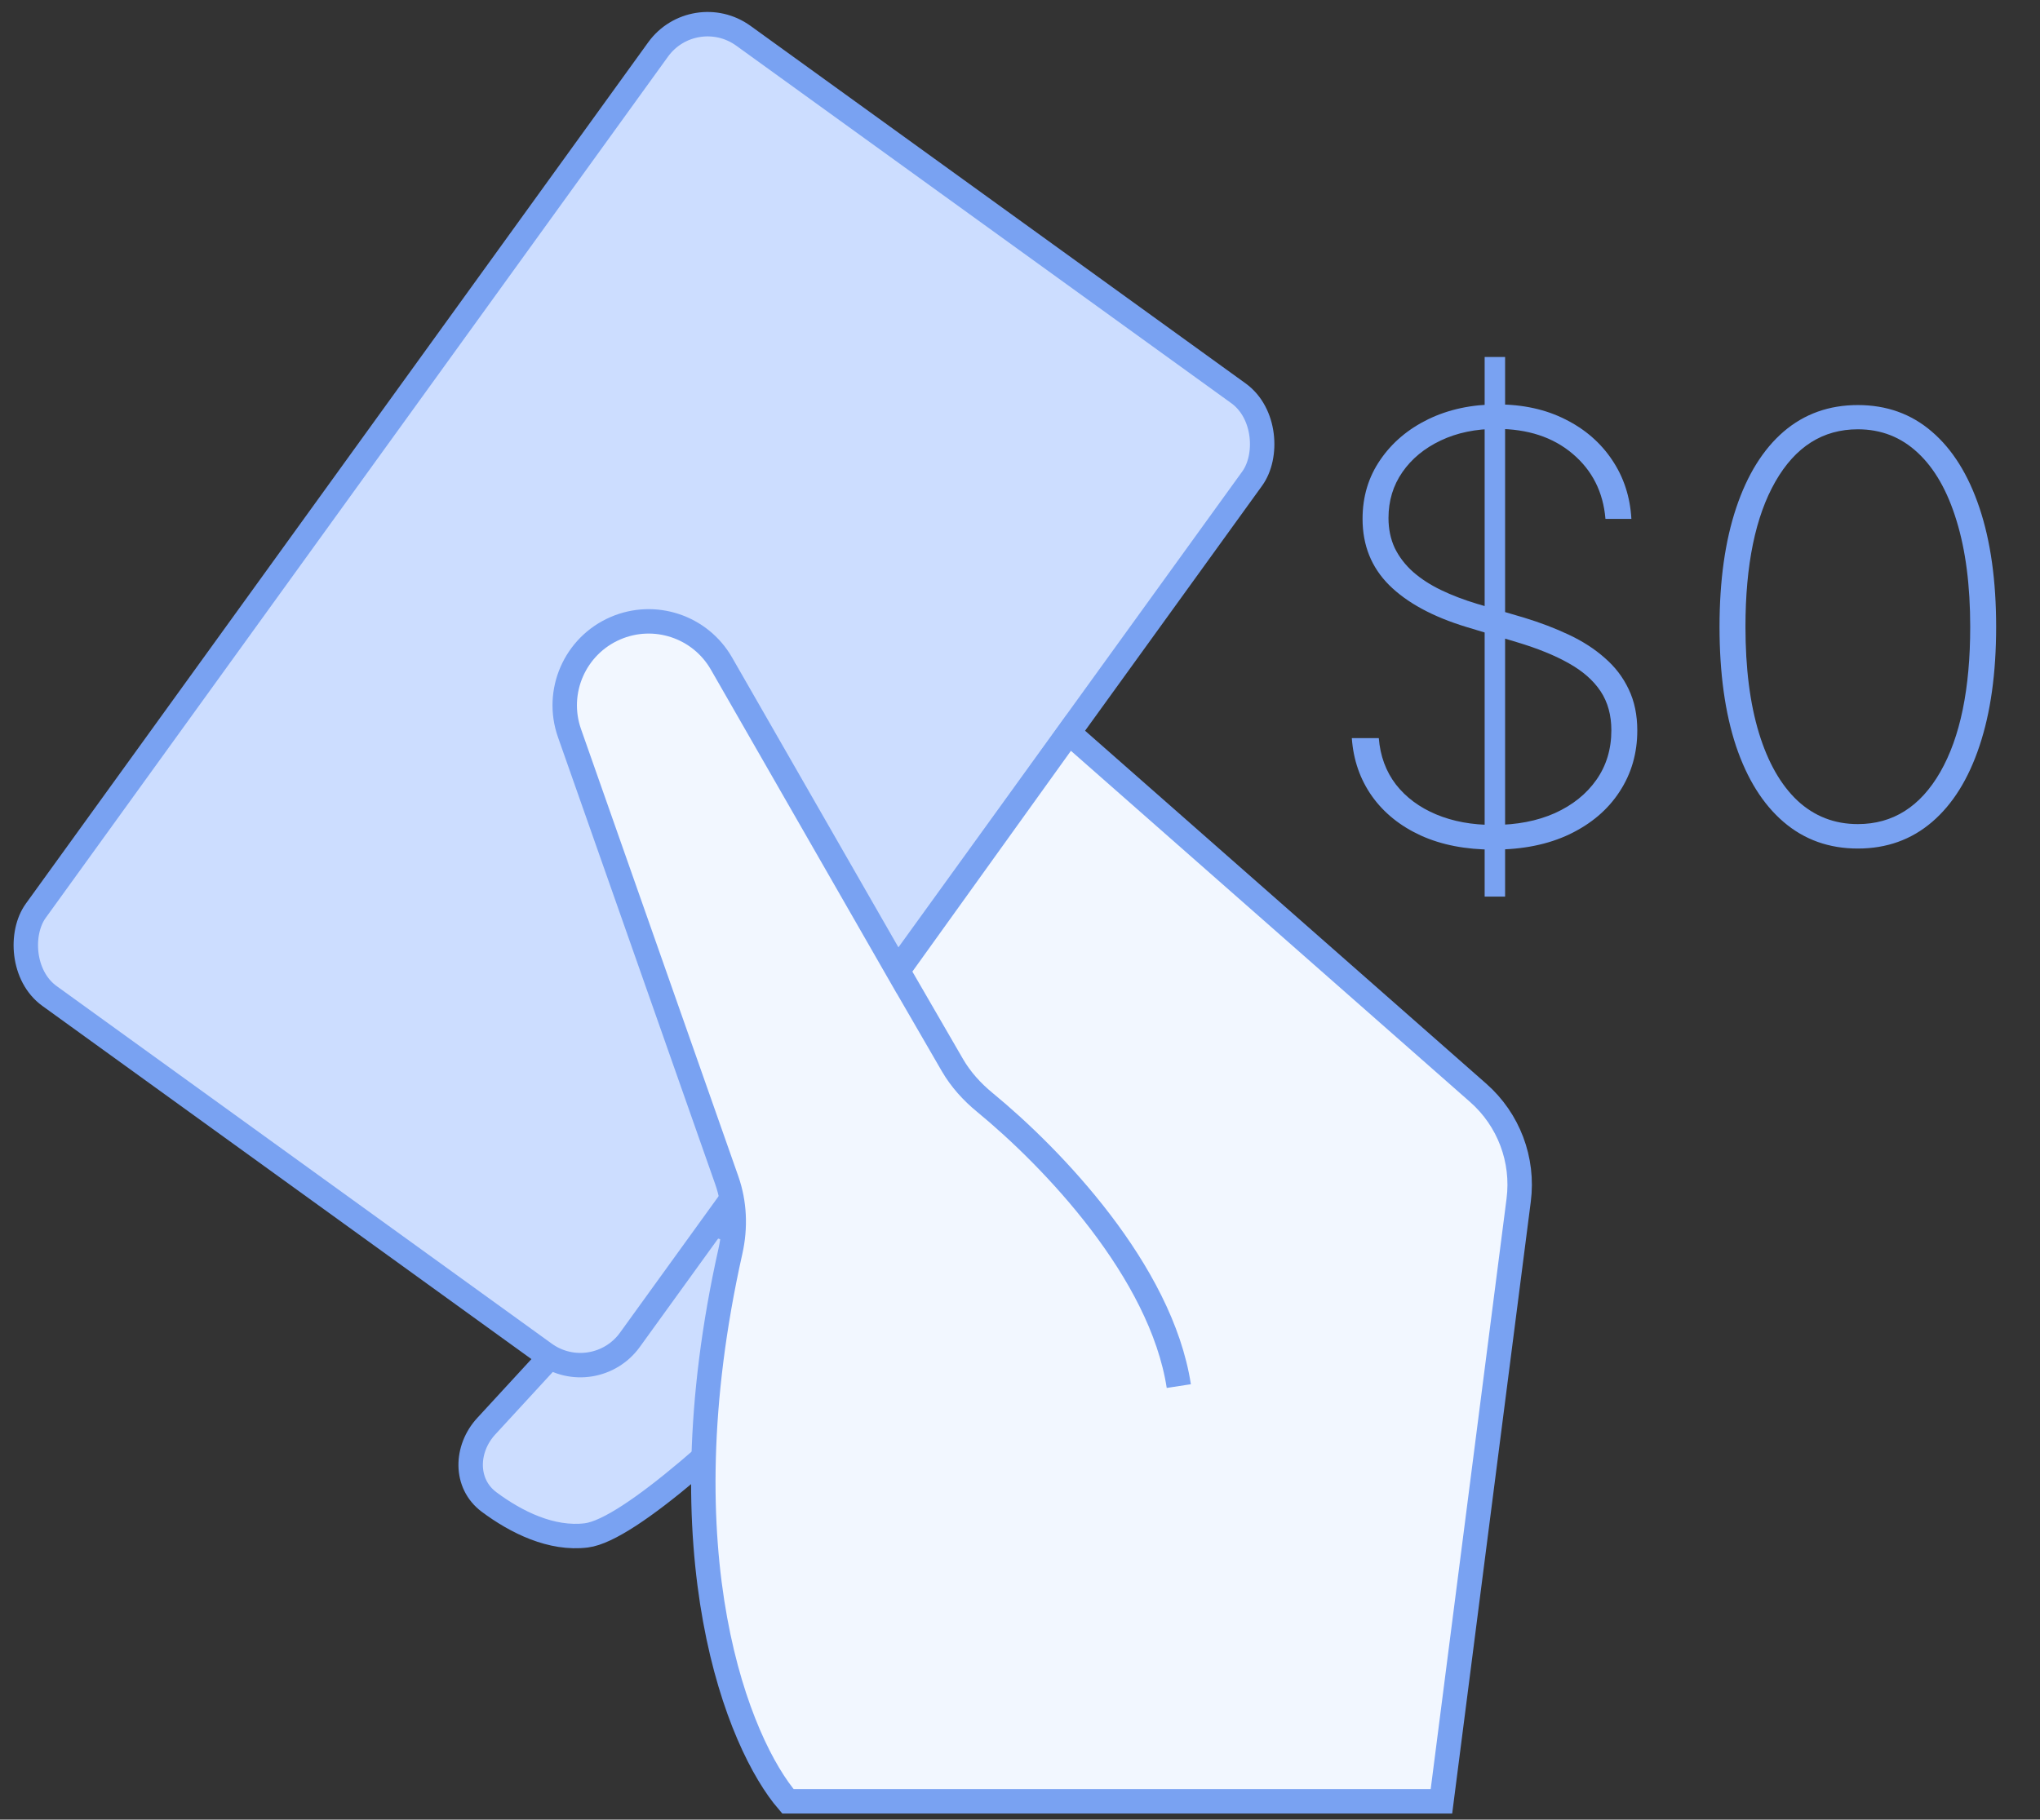
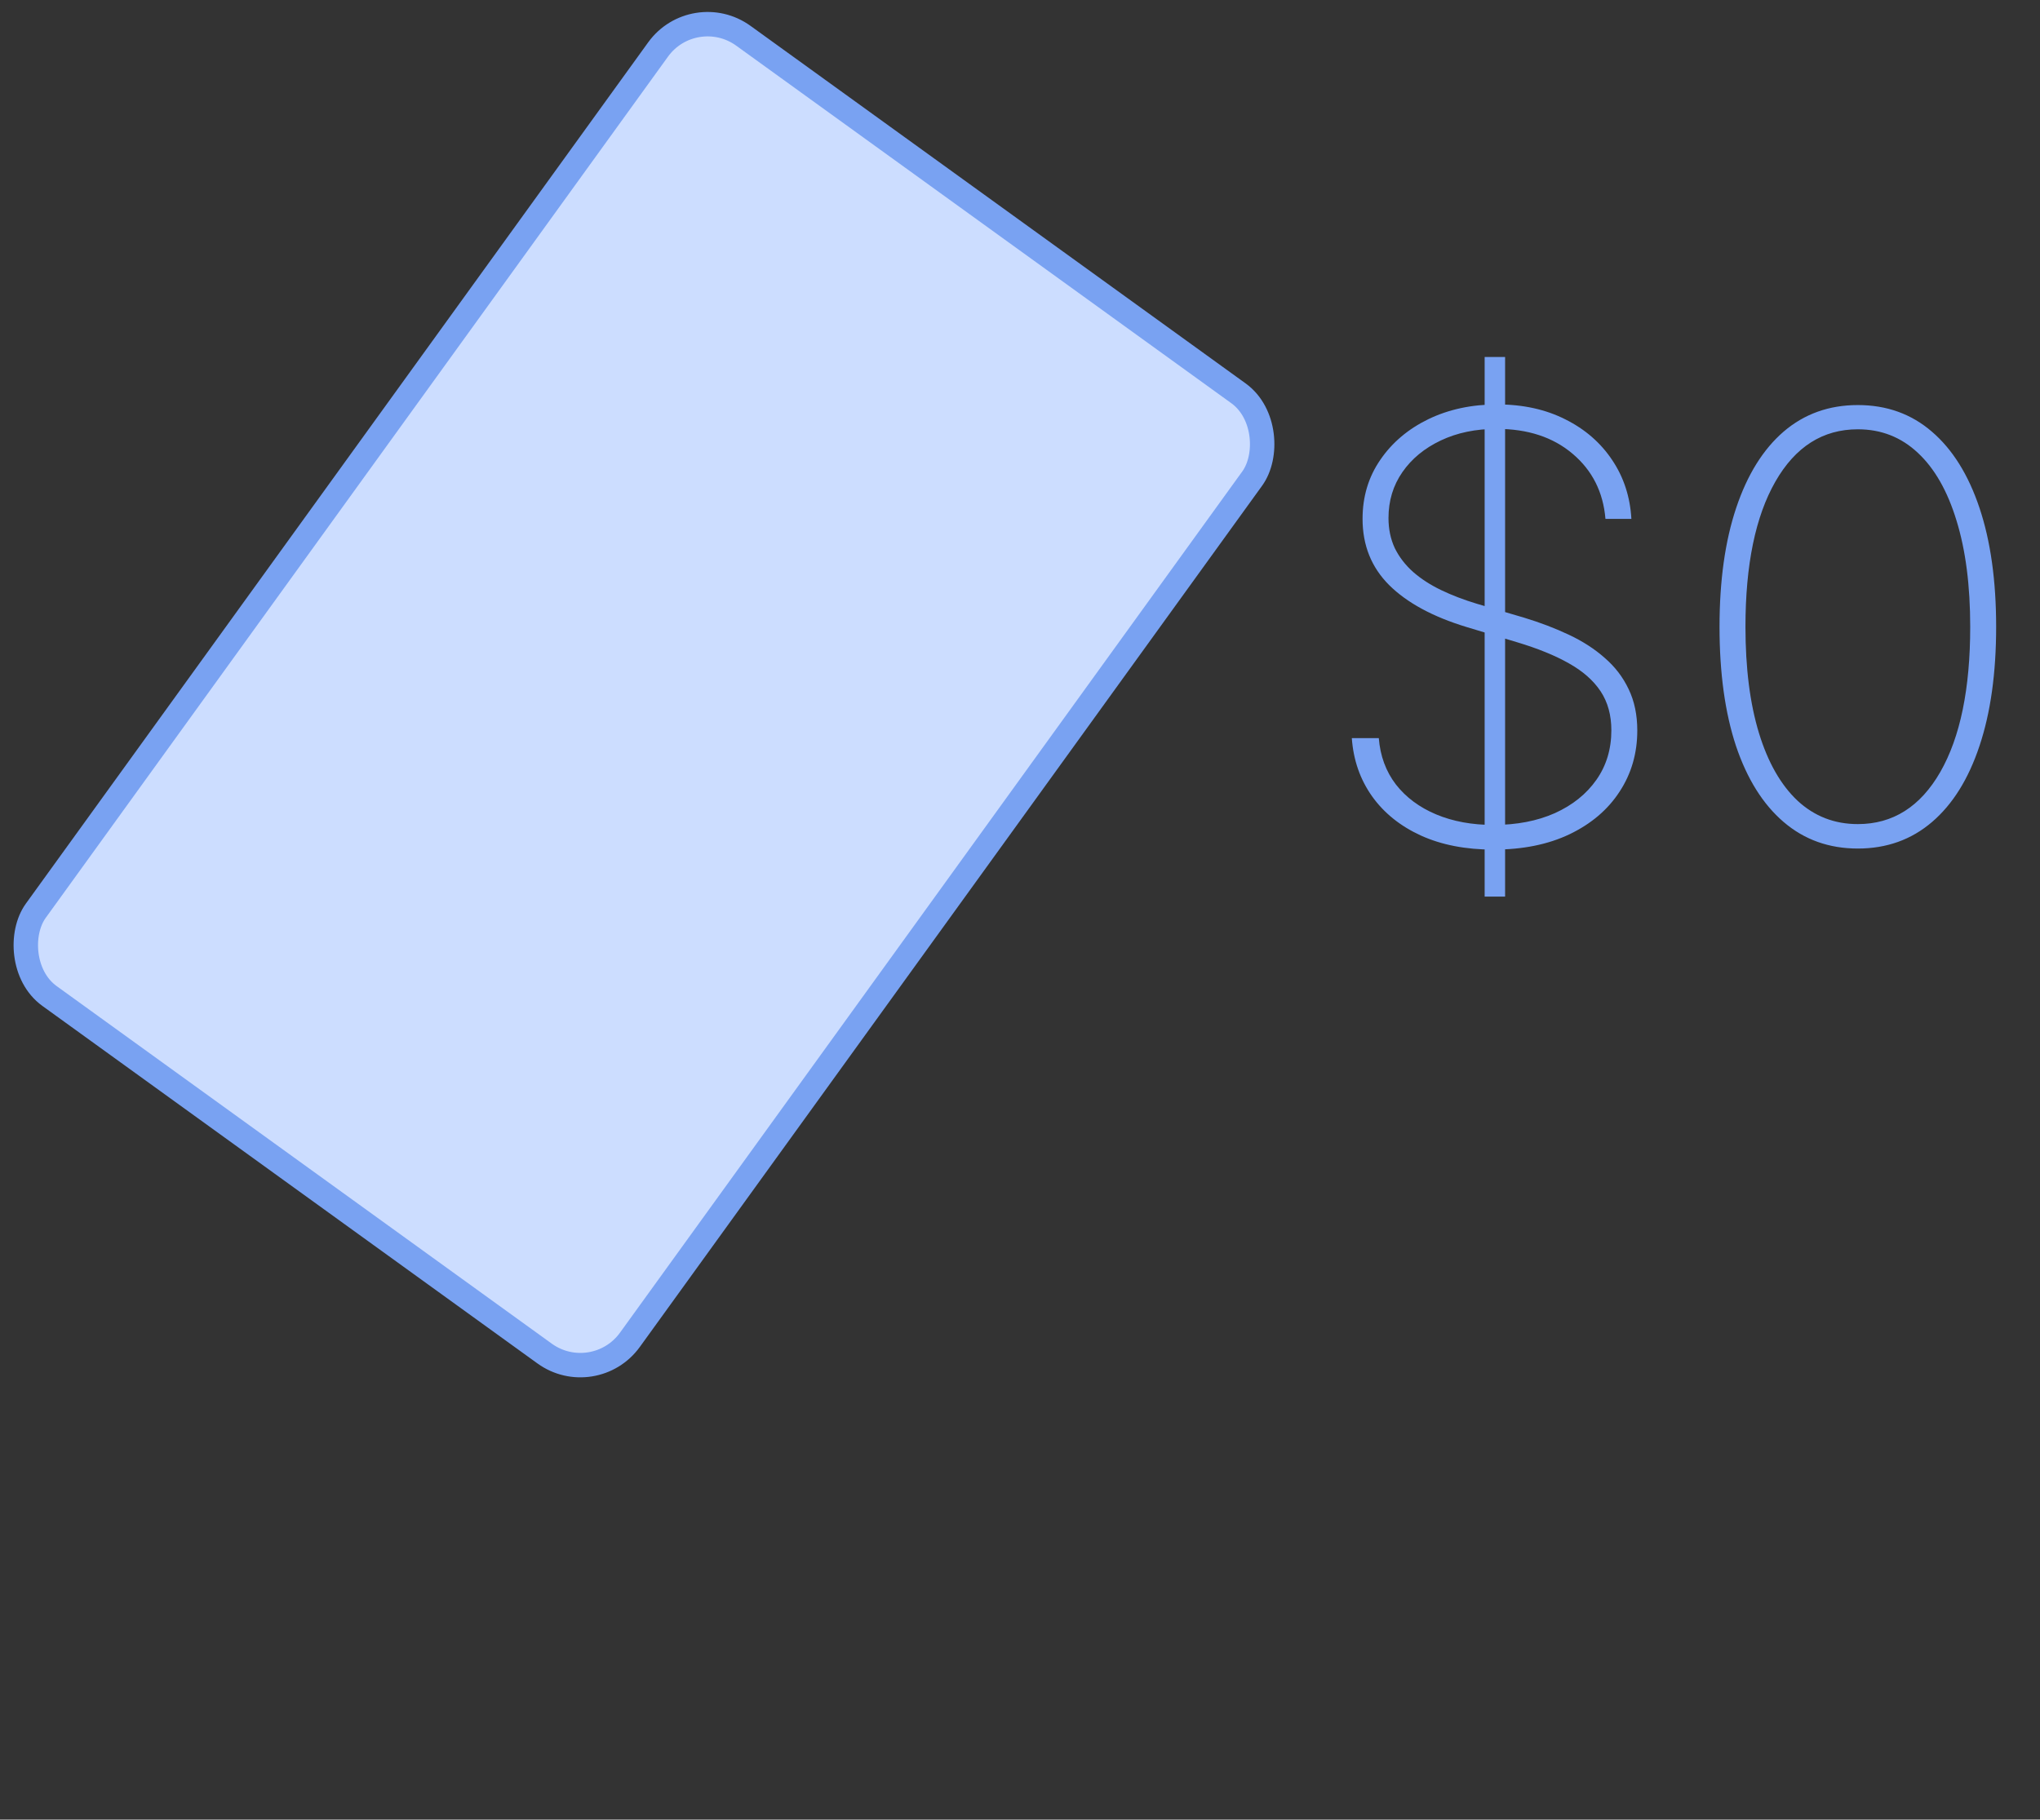
<svg xmlns="http://www.w3.org/2000/svg" width="167" height="149" viewBox="0 0 167 149" fill="none">
  <rect x="0" y="0" width="167" height="149" fill="#333333" stroke="none" />
  <path d="M121.537 73.419V29.233H123.211V73.419H121.537ZM131.427 42.488C131.243 40.291 130.345 38.513 128.735 37.155C127.135 35.797 125.064 35.118 122.521 35.118C120.806 35.118 119.282 35.435 117.947 36.068C116.612 36.7 115.565 37.563 114.806 38.657C114.046 39.75 113.666 41.004 113.666 42.419C113.666 43.328 113.839 44.151 114.184 44.888C114.541 45.612 115.041 46.263 115.686 46.838C116.33 47.402 117.095 47.897 117.981 48.322C118.867 48.748 119.846 49.122 120.916 49.444L124.782 50.583C126.105 50.986 127.325 51.452 128.441 51.981C129.569 52.511 130.547 53.144 131.375 53.88C132.215 54.605 132.865 55.456 133.326 56.435C133.798 57.413 134.033 58.54 134.033 59.818C134.033 61.682 133.55 63.35 132.584 64.823C131.628 66.296 130.265 67.458 128.493 68.31C126.732 69.15 124.655 69.57 122.262 69.57C119.984 69.57 117.999 69.184 116.307 68.413C114.627 67.642 113.298 66.572 112.32 65.203C111.342 63.822 110.79 62.234 110.663 60.439H112.872C112.988 61.9 113.454 63.166 114.271 64.236C115.099 65.295 116.198 66.112 117.567 66.687C118.937 67.263 120.501 67.55 122.262 67.55C124.161 67.55 125.835 67.228 127.285 66.584C128.735 65.928 129.868 65.019 130.685 63.856C131.502 62.694 131.91 61.342 131.91 59.8C131.91 58.558 131.617 57.493 131.03 56.607C130.443 55.721 129.575 54.956 128.424 54.312C127.285 53.667 125.869 53.092 124.178 52.586L120.053 51.343C117.291 50.503 115.18 49.358 113.718 47.908C112.268 46.458 111.543 44.652 111.543 42.488C111.543 40.67 112.027 39.059 112.993 37.656C113.96 36.24 115.272 35.13 116.929 34.324C118.597 33.519 120.478 33.116 122.573 33.116C124.678 33.116 126.537 33.525 128.148 34.342C129.759 35.147 131.036 36.257 131.979 37.673C132.923 39.077 133.447 40.682 133.55 42.488H131.427ZM152.088 69.483C149.729 69.483 147.703 68.758 146.012 67.308C144.32 65.859 143.02 63.782 142.111 61.078C141.214 58.362 140.765 55.111 140.765 51.326C140.765 47.551 141.219 44.306 142.128 41.591C143.037 38.875 144.332 36.792 146.012 35.343C147.703 33.893 149.729 33.168 152.088 33.168C154.446 33.168 156.466 33.893 158.146 35.343C159.837 36.792 161.138 38.875 162.047 41.591C162.956 44.306 163.41 47.551 163.41 51.326C163.41 55.111 162.956 58.362 162.047 61.078C161.149 63.782 159.855 65.859 158.163 67.308C156.472 68.758 154.446 69.483 152.088 69.483ZM152.088 67.481C154.953 67.481 157.202 66.06 158.836 63.218C160.47 60.364 161.287 56.4 161.287 51.326C161.287 47.943 160.913 45.043 160.165 42.627C159.429 40.21 158.376 38.363 157.007 37.086C155.637 35.797 153.998 35.153 152.088 35.153C149.222 35.153 146.973 36.58 145.339 39.433C143.705 42.287 142.888 46.251 142.888 51.326C142.888 54.709 143.256 57.608 143.993 60.025C144.729 62.43 145.782 64.276 147.151 65.565C148.532 66.843 150.177 67.481 152.088 67.481Z" fill="#79A2F2" />
-   <path d="M39.804 116.788L53.621 101.77C54.911 100.368 56.885 99.821 58.713 100.359L64.98 102.204C68.532 103.25 69.742 107.646 67.14 110.281C60.354 117.156 51.533 125.286 48.001 125.725C45.147 126.08 42.255 124.646 40.036 122.991C38.026 121.492 38.107 118.633 39.804 116.788Z" fill="#CCDDFF" stroke="#79A2F2" stroke-width="2" />
  <rect x="56.8" width="60" height="97" rx="5" transform="rotate(35.843 56.8 0)" fill="#CCDDFF" stroke="#79A2F2" stroke-width="2" />
-   <path d="M59.797 102.443C54.189 127.5 60.488 142.846 64.5 147.5H118L124.323 98.271C124.746 94.975 123.505 91.684 121.011 89.49L87.5 60L73.5 79.5L59.06 54.332C57.318 51.297 53.572 50.056 50.362 51.451C47.059 52.888 45.425 56.632 46.62 60.03L59.498 96.651C60.151 98.509 60.227 100.521 59.797 102.443Z" fill="#F2F7FF" />
-   <path d="M96.5 113.5C95.053 104.097 86.14 94.803 80.626 90.274C79.572 89.409 78.647 88.391 77.964 87.211L73.5 79.5M73.5 79.5L59.06 54.332C57.318 51.297 53.572 50.056 50.362 51.451V51.451C47.059 52.888 45.425 56.632 46.62 60.03L59.498 96.651C60.151 98.509 60.227 100.521 59.797 102.443C54.189 127.5 60.488 142.846 64.5 147.5H118L124.323 98.271C124.746 94.975 123.505 91.684 121.011 89.49L87.5 60L73.5 79.5Z" stroke="#79A2F2" stroke-width="2" />
</svg>